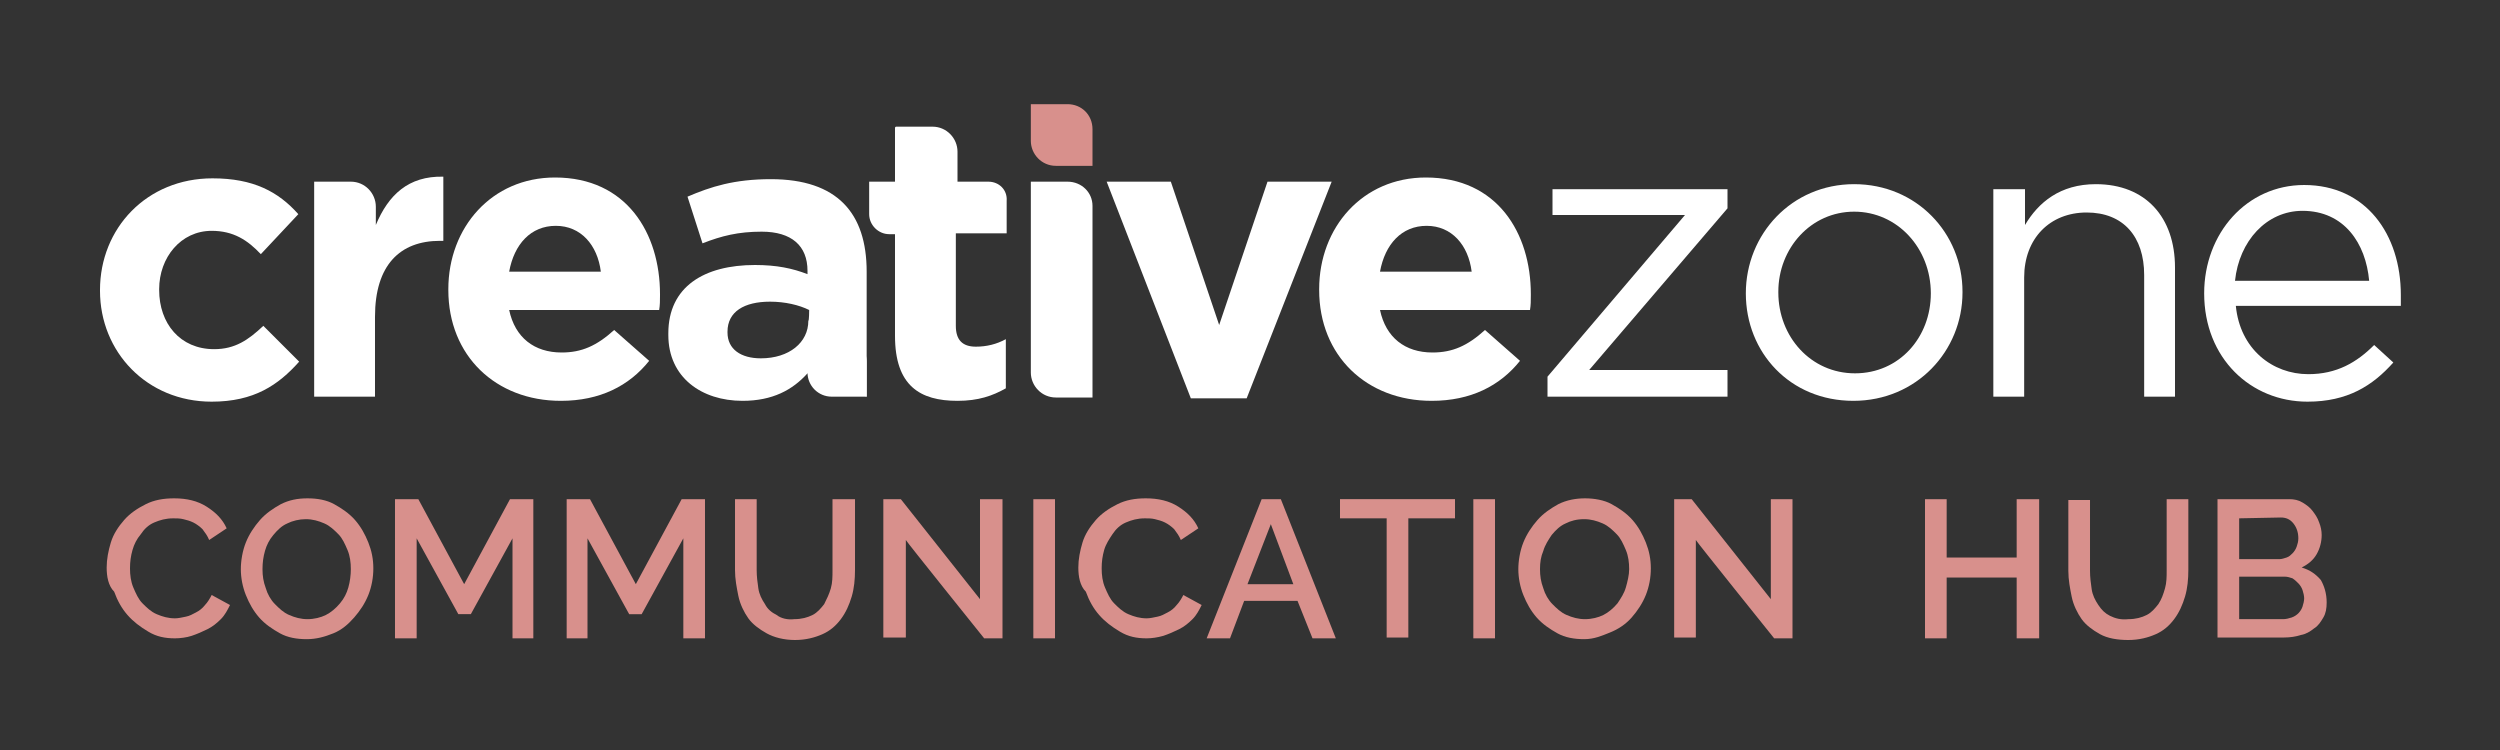
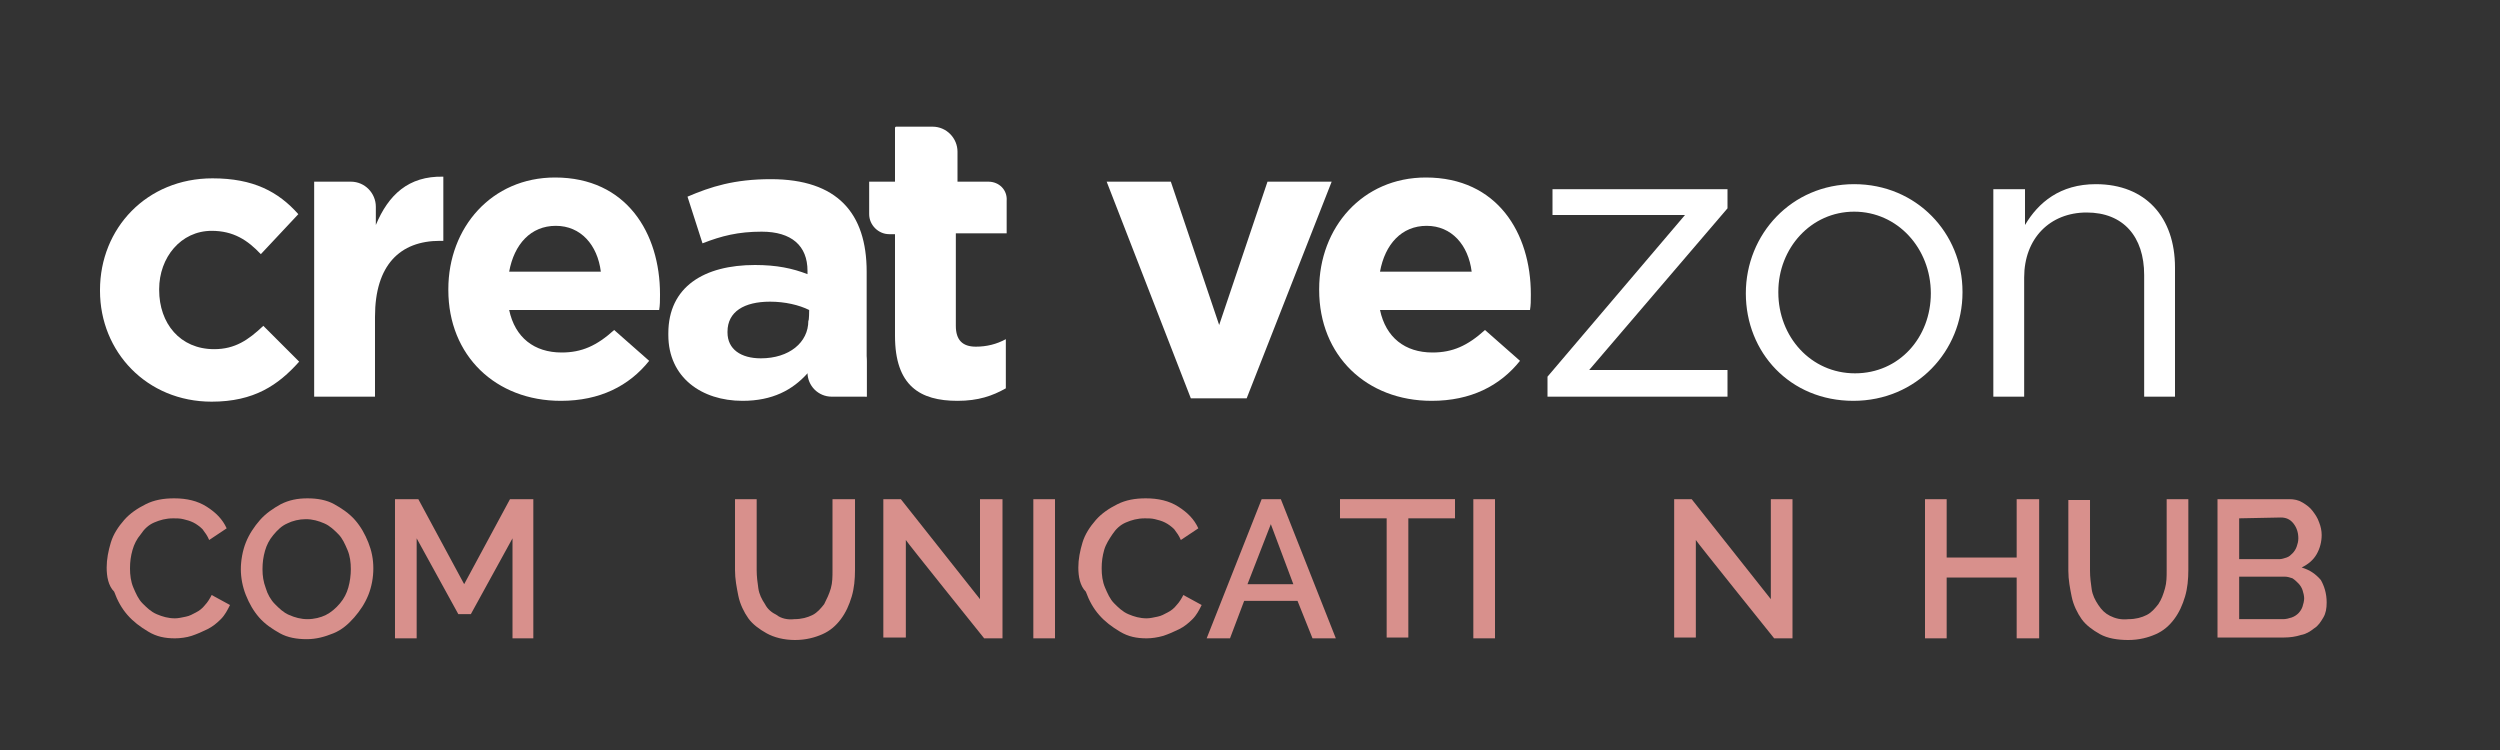
<svg xmlns="http://www.w3.org/2000/svg" id="Layer_1" x="0px" y="0px" viewBox="0 0 300 90" style="enable-background:new 0 0 300 90;" xml:space="preserve">
  <rect x="0" y="0" width="300" height="90" fill="#333333" stroke="none" />
  <style type="text/css"> .st0{fill:#FFFFFF;} .st1{fill:#D8908C;} </style>
  <g id="Layer_1_00000051346583533013937430000005614824210911637135_">
    <g>
      <path class="st0" d="M25.4,48.2c-7.8,0-13.4-6-13.4-13.3v-0.1c0-7.4,5.6-13.4,13.5-13.4c4.9,0,7.9,1.6,10.3,4.3l-4.5,4.8 c-1.6-1.7-3.3-2.8-5.9-2.8c-3.7,0-6.3,3.2-6.3,7v0.1c0,4,2.5,7.1,6.6,7.1c2.5,0,4.1-1.1,5.9-2.8l4.3,4.3 C33.4,46.2,30.5,48.2,25.4,48.2z" />
      <path class="st0" d="M66.7,27.1c-3,0-5,2.2-5.6,5.5h11C71.7,29.4,69.7,27.1,66.7,27.1z M79.1,37.2h-18c0.7,3.3,3,5.1,6.3,5.1 c2.4,0,4.2-0.8,6.3-2.7l4.2,3.7c-2.4,3-5.9,4.8-10.6,4.8c-7.8,0-13.5-5.4-13.5-13.3v-0.1c0-7.4,5.2-13.4,12.8-13.4 c8.6,0,12.6,6.7,12.6,14v0.1C79.2,36.1,79.2,36.6,79.1,37.2L79.1,37.2z" />
      <path class="st0" d="M97.1,37.2c-1.2-0.6-2.9-1-4.7-1c-3.1,0-5.1,1.2-5.1,3.6v0.1c0,2,1.6,3.1,4,3.1c3.4,0,5.7-1.9,5.7-4.5 C97.1,38.5,97.1,37.2,97.1,37.2z M96.9,44.8c-1.8,2-4.2,3.3-7.8,3.3c-4.9,0-8.9-2.8-8.9-7.9V40c0-5.6,4.3-8.2,10.4-8.2 c2.6,0,4.5,0.4,6.3,1.1v-0.4c0-3-1.9-4.7-5.5-4.7c-2.8,0-4.8,0.5-7.1,1.4l-1.8-5.6c2.8-1.2,5.6-2.1,10-2.1c8,0,11.5,4.1,11.5,11.1 v15L96.9,44.8L96.9,44.8z" />
      <polygon class="st0" points="149.6,47.8 142.9,47.8 132.8,21.8 140.5,21.8 146.3,39 152.1,21.8 159.8,21.8 " />
      <path class="st0" d="M171.2,27.1c-3,0-5,2.2-5.6,5.5h11C176.2,29.4,174.2,27.1,171.2,27.1z M183.6,37.2h-18c0.7,3.3,3,5.1,6.3,5.1 c2.4,0,4.2-0.8,6.3-2.7l4.2,3.7c-2.4,3-5.9,4.8-10.6,4.8c-7.8,0-13.5-5.4-13.5-13.3v-0.1c0-7.4,5.2-13.4,12.8-13.4 c8.6,0,12.6,6.7,12.6,14v0.1C183.7,36.1,183.7,36.6,183.6,37.2L183.6,37.2z" />
      <polygon class="st0" points="185.7,45.2 202.2,25.8 186.3,25.8 186.3,22.7 207.3,22.7 207.3,25 190.7,44.4 207.3,44.4 207.3,47.6 185.7,47.6 " />
      <path class="st0" d="M231.7,35.2L231.7,35.2c0-5.4-4-9.8-9.2-9.8s-9.1,4.4-9.1,9.6v0.1c0,5.3,3.9,9.7,9.2,9.7 S231.7,40.5,231.7,35.2L231.7,35.2z M209.5,35.2L209.5,35.2c0-7.1,5.5-13.1,13-13.1s13,5.9,13,12.9v0.1c0,7-5.5,13-13.1,13 S209.5,42.3,209.5,35.2L209.5,35.2z" />
      <path class="st0" d="M239.3,22.7h3.7V27c1.6-2.7,4.2-4.9,8.5-4.9c6,0,9.5,4,9.5,10v15.5h-3.7V33c0-4.6-2.5-7.5-6.9-7.5 s-7.5,3.1-7.5,7.8v14.3h-3.7V22.7z" />
-       <path class="st0" d="M284.3,33.7c-0.4-4.5-3-8.4-8-8.4c-4.3,0-7.6,3.6-8.1,8.4H284.3z M277,44.9c3.4,0,5.8-1.4,7.9-3.5l2.3,2.1 c-2.5,2.8-5.5,4.7-10.3,4.7c-6.8,0-12.4-5.2-12.4-13c0-7.2,5.1-13,12-13c7.4,0,11.6,5.9,11.6,13.2c0,0.3,0,0.7,0,1.3h-19.8 C268.8,41.9,272.7,44.9,277,44.9z" />
-       <path class="st0" d="M128.1,21.8h-4.4v22.9c0,1.6,1.3,3,3,3h4.4V24.7C131.1,23.1,129.8,21.8,128.1,21.8L128.1,21.8z" />
      <path class="st0" d="M45.1,27v-2.2c0-1.6-1.3-3-3-3h-4.4v25.8h7.3V38c0-6.2,3-9.1,7.8-9.1h0.4v-7.7C49,21.1,46.6,23.4,45.1,27 L45.1,27z" />
      <path class="st0" d="M118.6,21.8h-3.7v-3.6c0-1.6-1.3-3-3-3h-4.4v0.1l-0.1-0.1v6.6h-3.1v3.9c0,1.3,1.1,2.4,2.4,2.4h0.7l0,0v12.2 c0,6,3,7.8,7.5,7.8c2.5,0,4.2-0.6,5.8-1.5v-5.9c-1.1,0.6-2.3,0.9-3.6,0.9c-1.6,0-2.4-0.8-2.4-2.5V28h6.1v-3.9 C120.9,22.8,119.9,21.8,118.6,21.8L118.6,21.8z" />
      <path class="st0" d="M101.1,40.5h-4.2v4.2c0,1.6,1.3,2.9,2.9,2.9h4.2v-4.2C104,41.8,102.7,40.5,101.1,40.5L101.1,40.5z" />
-       <path class="st1" d="M128.1,12.5h-4.4v4.4c0,1.6,1.3,3,3,3h4.4v-4.4C131.1,13.8,129.8,12.5,128.1,12.5L128.1,12.5z" />
    </g>
  </g>
  <g id="Layer_2_00000121996132530647044250000000422886280838568076_">
    <g>
      <path class="st1" d="M12.8,68.1c0-1,0.2-2,0.5-3s0.9-1.9,1.6-2.7c0.7-0.8,1.6-1.4,2.6-1.9c1-0.5,2.1-0.7,3.4-0.7 c1.5,0,2.8,0.3,3.9,1s1.9,1.5,2.4,2.6l-2.1,1.4c-0.2-0.5-0.5-0.9-0.8-1.3c-0.3-0.3-0.7-0.6-1.1-0.8s-0.8-0.3-1.2-0.4 c-0.4-0.1-0.8-0.1-1.2-0.1c-0.9,0-1.6,0.2-2.3,0.5s-1.2,0.8-1.6,1.4c-0.5,0.6-0.8,1.2-1,1.9c-0.2,0.7-0.3,1.4-0.3,2.2 c0,0.8,0.1,1.6,0.4,2.3c0.3,0.7,0.6,1.4,1.1,1.9s1,1,1.7,1.3s1.4,0.5,2.2,0.5c0.4,0,0.8-0.1,1.3-0.2s0.8-0.3,1.2-0.5 c0.4-0.2,0.8-0.5,1.1-0.9c0.3-0.3,0.6-0.8,0.8-1.2l2.2,1.2c-0.3,0.6-0.6,1.2-1.1,1.7s-1,0.9-1.6,1.2s-1.3,0.6-1.9,0.8 s-1.4,0.3-2,0.3c-1.2,0-2.2-0.2-3.2-0.8s-1.8-1.2-2.5-2c-0.7-0.8-1.2-1.7-1.6-2.8C13,70.3,12.8,69.2,12.8,68.1L12.8,68.1z" />
      <path class="st1" d="M36.8,76.7c-1.2,0-2.3-0.2-3.2-0.7s-1.8-1.1-2.5-1.9s-1.2-1.7-1.6-2.7s-0.6-2.1-0.6-3.1s0.2-2.2,0.6-3.2 c0.4-1,1-1.9,1.7-2.7c0.7-0.8,1.6-1.4,2.5-1.9c1-0.5,2-0.7,3.2-0.7s2.3,0.2,3.2,0.7s1.8,1.1,2.5,1.9c0.7,0.8,1.2,1.7,1.6,2.7 c0.4,1,0.6,2,0.6,3.1c0,1.1-0.2,2.2-0.6,3.2c-0.4,1-1,1.9-1.7,2.7C41.8,74.9,41,75.6,40,76S38,76.7,36.8,76.7L36.8,76.7z M31.5,68.3c0,0.8,0.1,1.5,0.4,2.3c0.2,0.7,0.6,1.4,1.1,1.9s1,1,1.7,1.3s1.4,0.5,2.2,0.5s1.6-0.2,2.2-0.5s1.2-0.8,1.7-1.4 c0.5-0.6,0.8-1.2,1-1.9c0.2-0.7,0.3-1.5,0.3-2.2c0-0.8-0.1-1.6-0.4-2.3s-0.6-1.4-1.1-1.9s-1-1-1.7-1.3c-0.7-0.3-1.4-0.5-2.2-0.5 c-0.8,0-1.6,0.2-2.2,0.5c-0.7,0.3-1.2,0.8-1.7,1.4c-0.5,0.6-0.8,1.2-1,1.9C31.6,66.8,31.5,67.5,31.5,68.3L31.5,68.3z" />
      <path class="st1" d="M61.5,76.6v-12l-5,9.1h-1.5l-5-9.1v12h-2.6V59.9h2.8l5.5,10.2l5.5-10.2h2.8v16.7L61.5,76.6L61.5,76.6z" />
-       <path class="st1" d="M82,76.6v-12L77,73.7h-1.5l-5-9.1v12H68V59.9h2.8l5.5,10.2l5.5-10.2h2.8v16.7L82,76.6L82,76.6z" />
      <path class="st1" d="M95.3,74.3c0.9,0,1.6-0.2,2.2-0.5c0.6-0.3,1-0.8,1.4-1.3c0.3-0.6,0.6-1.2,0.8-1.9s0.2-1.4,0.2-2.2v-8.5h2.7 v8.5c0,1.1-0.1,2.2-0.4,3.2c-0.3,1-0.7,1.9-1.3,2.7s-1.3,1.4-2.2,1.8c-0.9,0.4-2,0.7-3.3,0.7S92.9,76.5,92,76 c-0.9-0.5-1.7-1.1-2.2-1.8s-1-1.7-1.2-2.7s-0.4-2-0.4-3.1v-8.5h2.6v8.5c0,0.8,0.1,1.5,0.2,2.2s0.4,1.3,0.8,1.9 c0.3,0.6,0.8,1,1.4,1.3C93.7,74.2,94.5,74.4,95.3,74.3L95.3,74.3z" />
      <path class="st1" d="M108.7,64.8v11.7H106V59.9h2.1l9.5,12v-12h2.7v16.7h-2.2C118.1,76.6,108.7,64.9,108.7,64.8z" />
      <path class="st1" d="M124,76.6V59.9h2.6v16.7H124z" />
      <path class="st1" d="M129.4,68.1c0-1,0.2-2,0.5-3s0.9-1.9,1.6-2.7c0.7-0.8,1.6-1.4,2.6-1.9c1-0.5,2.1-0.7,3.4-0.7 c1.5,0,2.8,0.3,3.9,1c1.1,0.7,1.9,1.5,2.4,2.6l-2.1,1.4c-0.2-0.5-0.5-0.9-0.8-1.3c-0.3-0.3-0.7-0.6-1.1-0.8s-0.8-0.3-1.2-0.4 c-0.4-0.1-0.8-0.1-1.2-0.1c-0.9,0-1.6,0.2-2.3,0.5s-1.2,0.8-1.6,1.4c-0.4,0.6-0.8,1.2-1,1.9c-0.2,0.7-0.3,1.4-0.3,2.2 c0,0.8,0.1,1.6,0.4,2.3c0.3,0.7,0.6,1.4,1.1,1.9s1,1,1.7,1.3s1.4,0.5,2.2,0.5c0.4,0,0.8-0.1,1.3-0.2s0.8-0.3,1.2-0.5 c0.4-0.2,0.8-0.5,1.1-0.9c0.3-0.3,0.6-0.8,0.8-1.2l2.2,1.2c-0.3,0.6-0.6,1.2-1.1,1.7s-1,0.9-1.6,1.2s-1.3,0.6-1.9,0.8 c-0.7,0.2-1.4,0.3-2,0.3c-1.2,0-2.2-0.2-3.2-0.8s-1.8-1.2-2.5-2s-1.2-1.7-1.6-2.8C129.6,70.3,129.4,69.2,129.4,68.1L129.4,68.1z" />
      <path class="st1" d="M151.4,59.9h2.3l6.6,16.7h-2.8l-1.8-4.5h-6.4l-1.7,4.5h-2.8L151.4,59.9L151.4,59.9z M155.2,70.1l-2.7-7.2 l-2.8,7.2H155.2z" />
      <path class="st1" d="M174.6,62.2H169v14.3h-2.6V62.2h-5.6v-2.3h13.8L174.6,62.2L174.6,62.2z" />
      <path class="st1" d="M176.8,76.6V59.9h2.6v16.7H176.8z" />
-       <path class="st1" d="M190.1,76.7c-1.2,0-2.3-0.2-3.2-0.7s-1.8-1.1-2.5-1.9s-1.2-1.7-1.6-2.7s-0.6-2.1-0.6-3.1s0.2-2.2,0.6-3.2 c0.4-1,1-1.9,1.7-2.7c0.7-0.8,1.6-1.4,2.5-1.9c1-0.5,2.1-0.7,3.2-0.7s2.3,0.2,3.2,0.7s1.8,1.1,2.5,1.9c0.7,0.8,1.2,1.7,1.6,2.7 c0.4,1,0.6,2,0.6,3.1c0,1.1-0.2,2.2-0.6,3.2c-0.4,1-1,1.9-1.7,2.7c-0.7,0.8-1.6,1.4-2.6,1.8S191.3,76.7,190.1,76.7L190.1,76.7z M184.8,68.3c0,0.8,0.1,1.5,0.4,2.3c0.2,0.7,0.6,1.4,1.1,1.9s1,1,1.7,1.3c0.7,0.3,1.4,0.5,2.2,0.5s1.6-0.2,2.2-0.5 s1.2-0.8,1.7-1.4c0.4-0.6,0.8-1.2,1-1.9c0.2-0.7,0.4-1.5,0.4-2.2c0-0.8-0.1-1.6-0.4-2.3s-0.6-1.4-1.1-1.9s-1-1-1.7-1.3 s-1.4-0.5-2.2-0.5c-0.9,0-1.6,0.2-2.2,0.5c-0.7,0.3-1.2,0.8-1.7,1.4c-0.4,0.6-0.8,1.2-1,1.9C184.9,66.8,184.8,67.5,184.8,68.3 L184.8,68.3z" />
      <path class="st1" d="M203.5,64.8v11.7h-2.6V59.9h2.1l9.5,12v-12h2.6v16.7h-2.2C212.9,76.6,203.5,64.9,203.5,64.8z" />
      <path class="st1" d="M244.7,59.9v16.7H242v-7.3h-8.4v7.3H231V59.9h2.6v7h8.4v-7H244.7z" />
      <path class="st1" d="M255.4,74.3c0.9,0,1.6-0.2,2.2-0.5c0.6-0.3,1-0.8,1.4-1.3c0.4-0.6,0.6-1.2,0.8-1.9s0.2-1.4,0.2-2.2v-8.5h2.6 v8.5c0,1.1-0.1,2.2-0.4,3.2s-0.7,1.9-1.3,2.7s-1.3,1.4-2.2,1.8c-0.9,0.4-2,0.7-3.3,0.7s-2.5-0.2-3.4-0.7c-0.9-0.5-1.7-1.1-2.2-1.8 s-1-1.7-1.2-2.7s-0.4-2-0.4-3.1v-8.5h2.6v8.5c0,0.8,0.1,1.5,0.2,2.2s0.4,1.3,0.8,1.9c0.4,0.6,0.8,1,1.4,1.3S254.5,74.4,255.4,74.3 L255.4,74.3z" />
      <path class="st1" d="M279.2,72.3c0,0.7-0.1,1.3-0.4,1.8s-0.6,1-1.1,1.3c-0.5,0.4-1,0.7-1.6,0.8c-0.6,0.2-1.3,0.3-2,0.3h-8V59.9 h8.6c0.6,0,1.1,0.1,1.6,0.4s0.9,0.6,1.2,1c0.3,0.4,0.6,0.8,0.8,1.4c0.2,0.5,0.3,1,0.3,1.5c0,0.8-0.2,1.6-0.6,2.3 c-0.4,0.7-1,1.2-1.8,1.6c1,0.3,1.7,0.8,2.3,1.5C278.9,70.3,279.2,71.2,279.2,72.3z M268.7,62.2v4.9h4.8c0.3,0,0.6-0.1,0.9-0.2 c0.3-0.1,0.5-0.3,0.7-0.5c0.2-0.2,0.4-0.5,0.5-0.8c0.1-0.3,0.2-0.6,0.2-1c0-0.7-0.2-1.3-0.6-1.8c-0.4-0.5-0.9-0.7-1.5-0.7 L268.7,62.2L268.7,62.2z M276.5,71.8c0-0.3-0.1-0.7-0.2-1c-0.1-0.3-0.3-0.6-0.5-0.8s-0.4-0.4-0.7-0.6c-0.3-0.1-0.6-0.2-0.9-0.2 h-5.5v5.1h5.3c0.3,0,0.7-0.1,1-0.2c0.3-0.1,0.6-0.3,0.8-0.5c0.2-0.2,0.4-0.5,0.5-0.8C276.4,72.5,276.5,72.1,276.5,71.8L276.5,71.8 z" />
    </g>
  </g>
</svg>